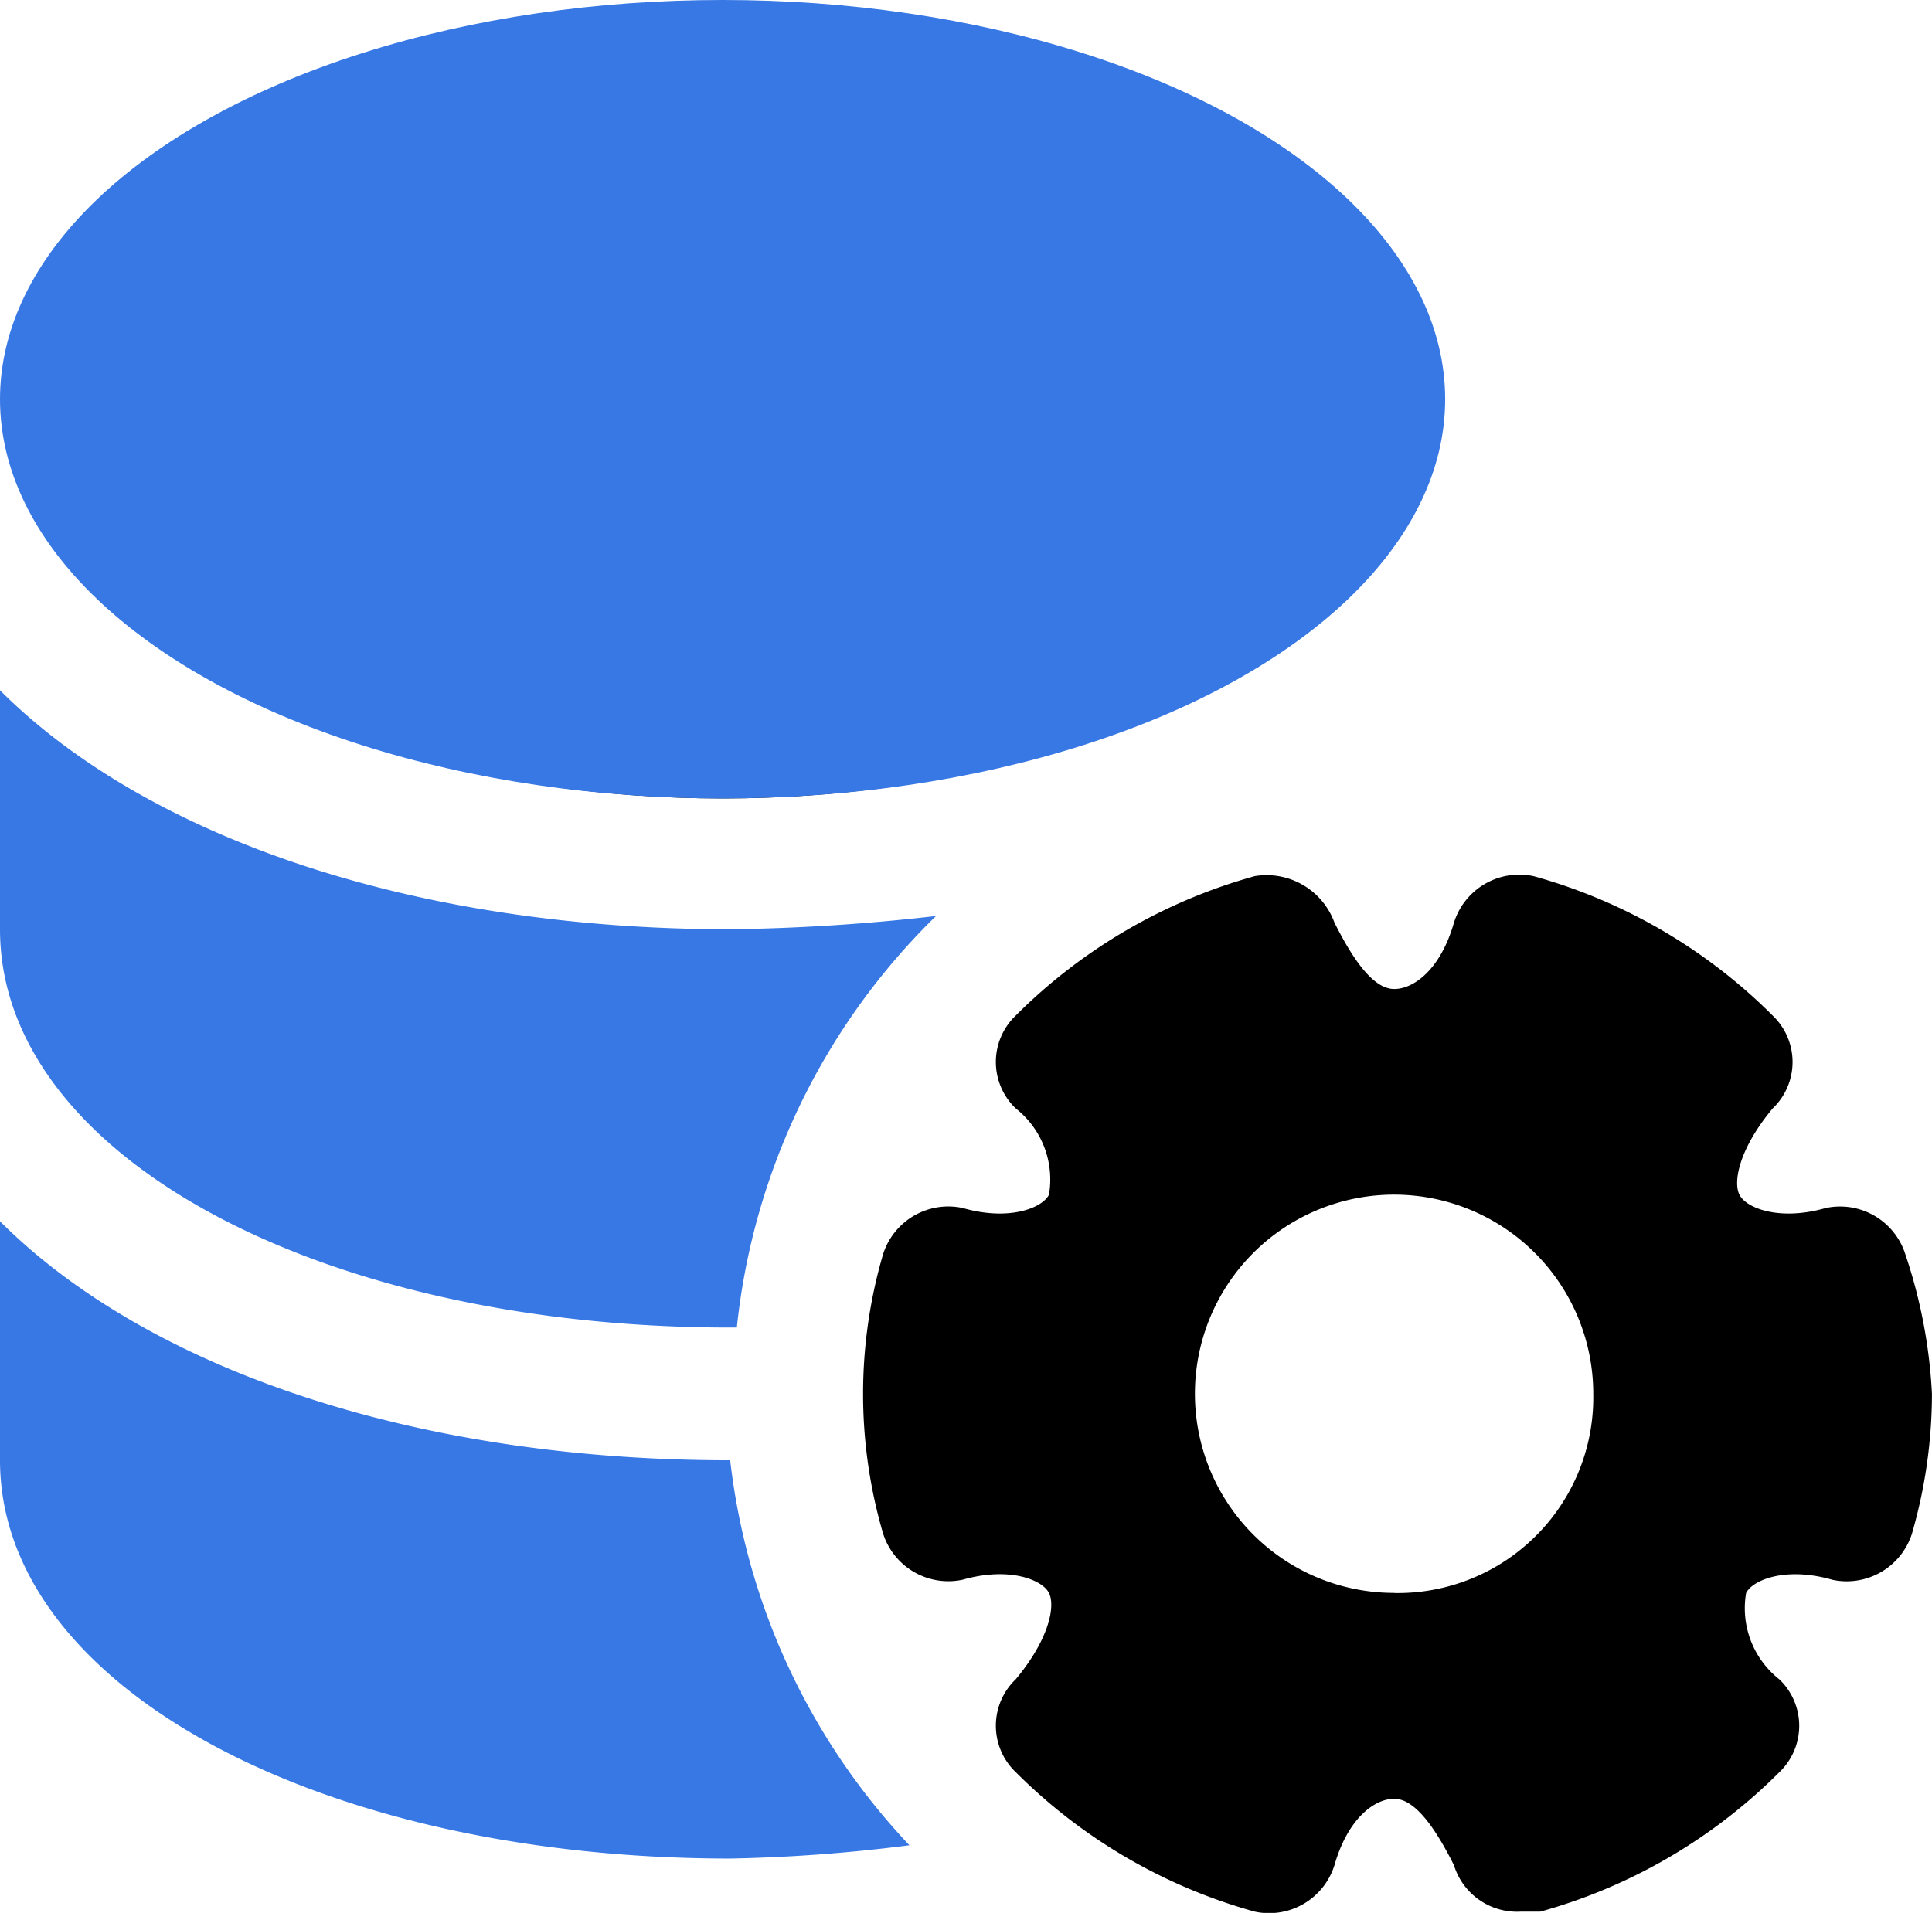
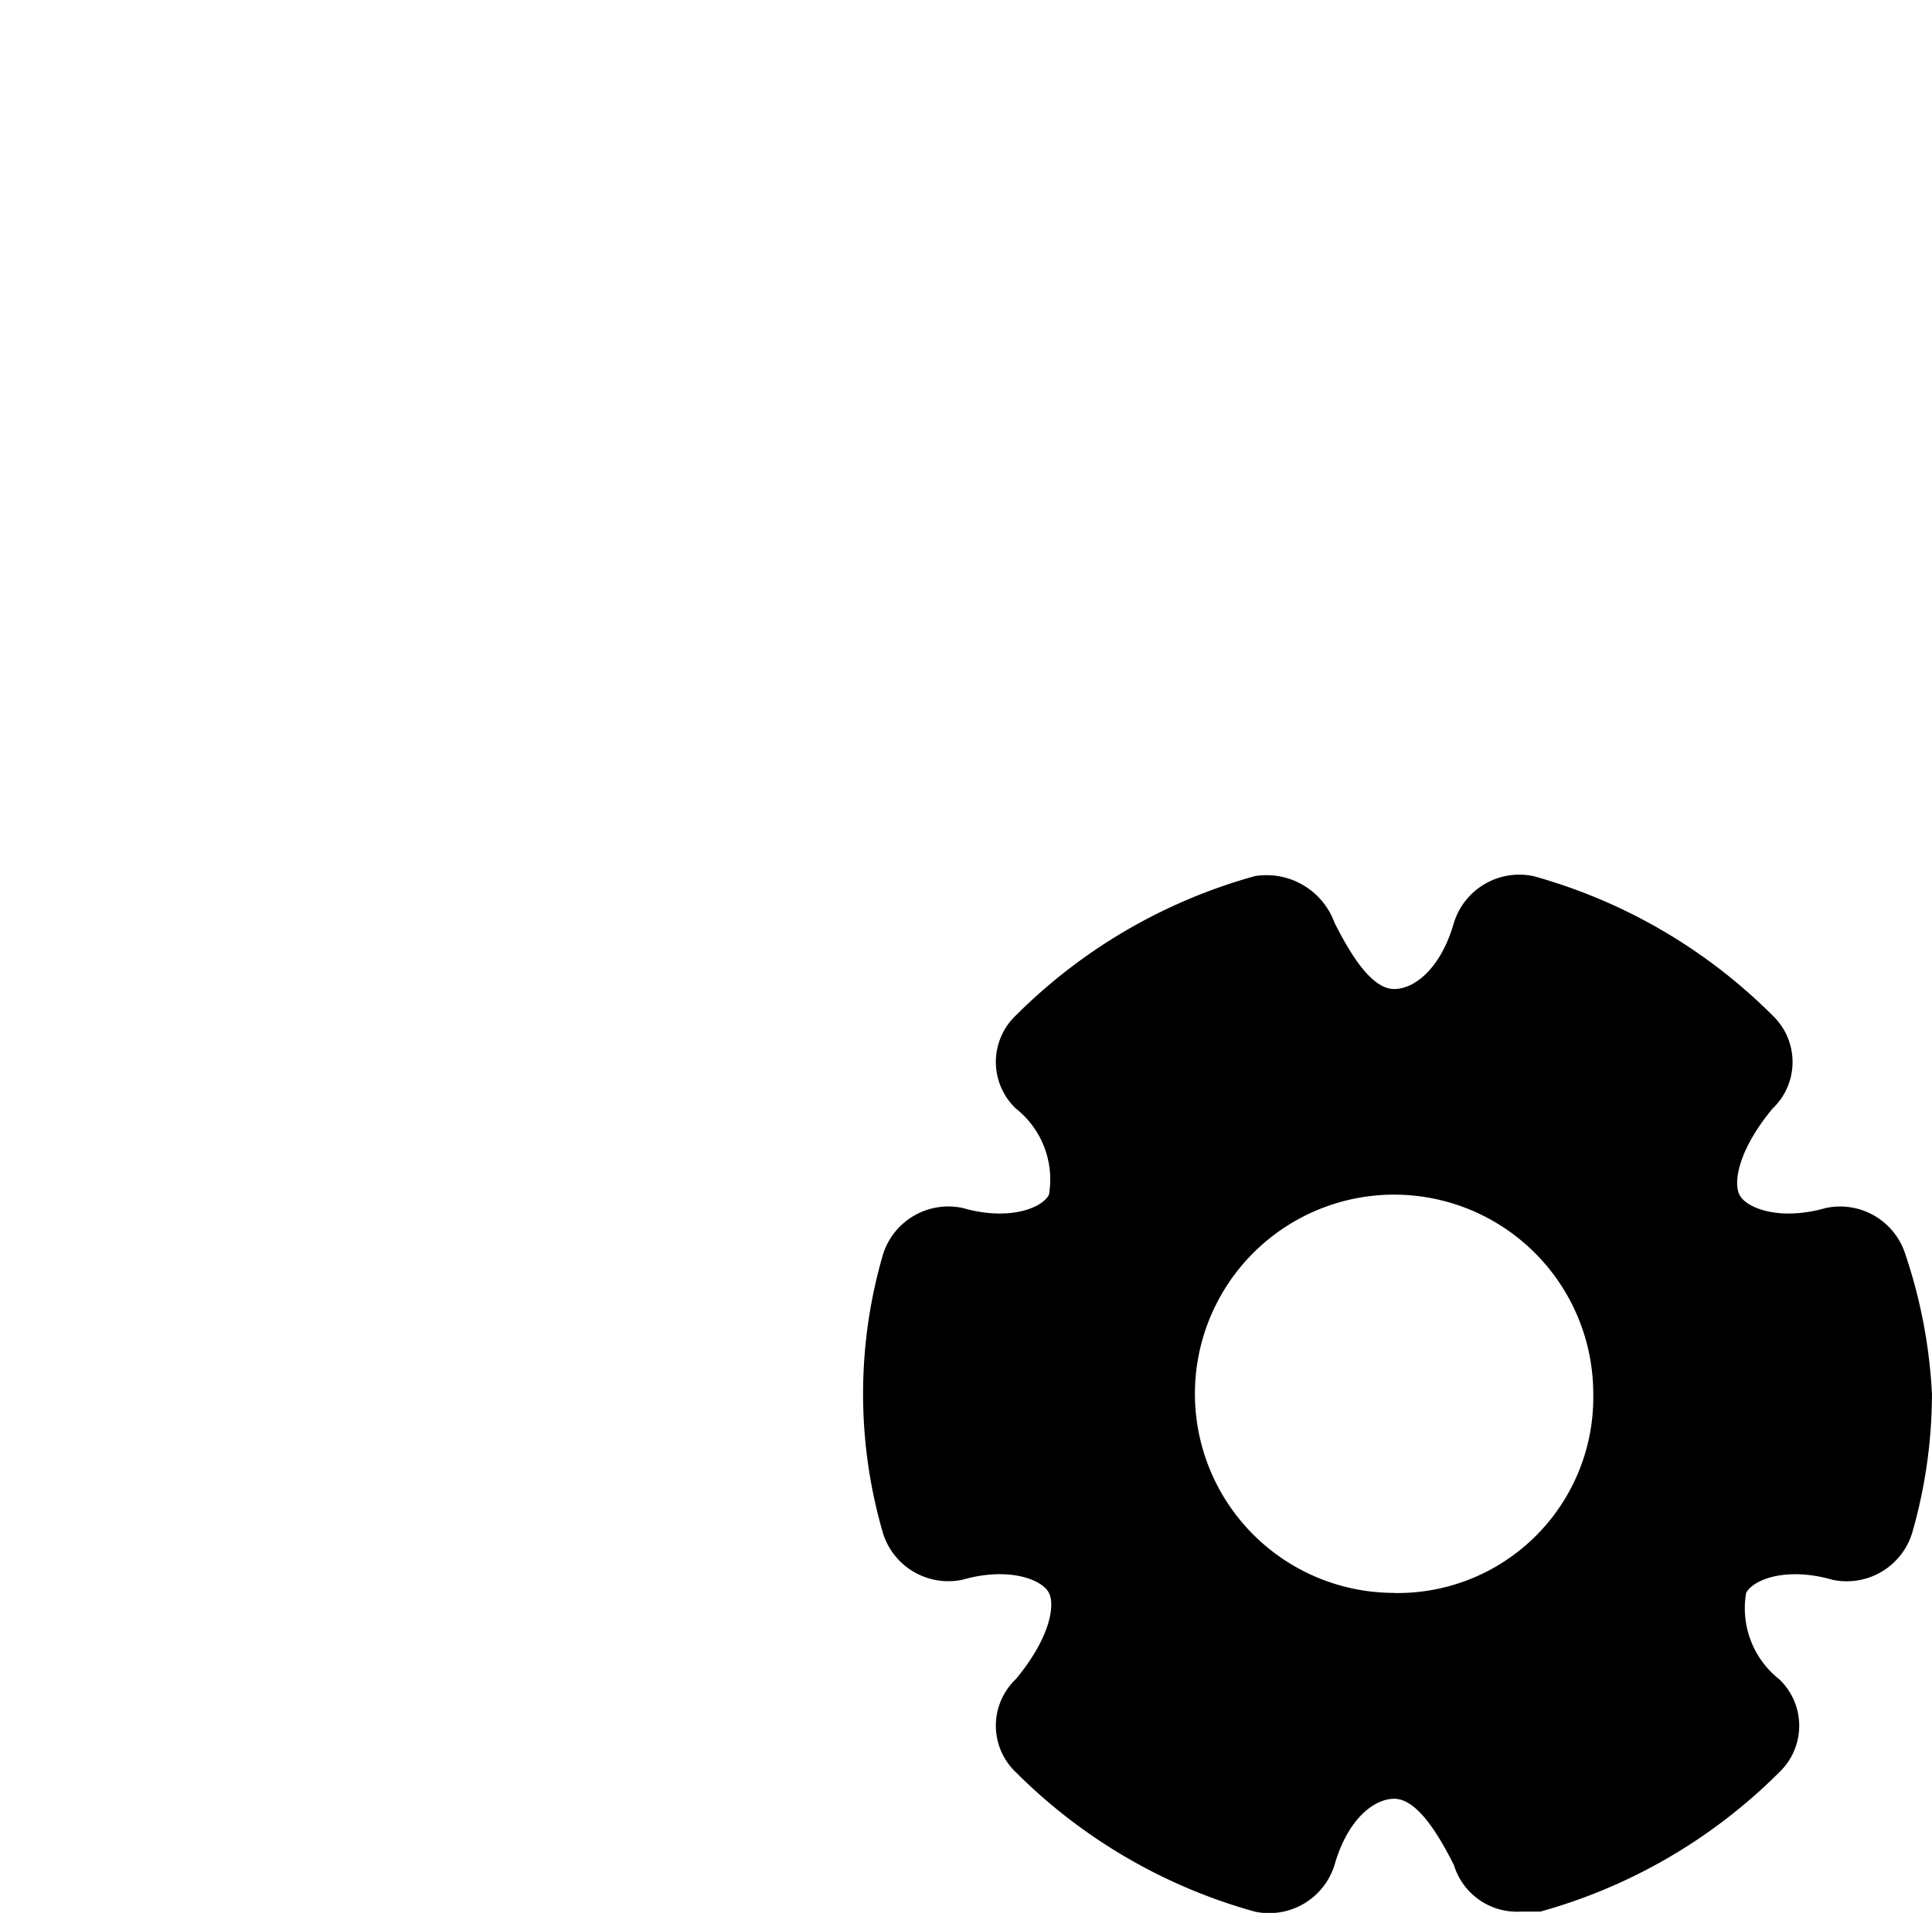
<svg xmlns="http://www.w3.org/2000/svg" width="50.801" height="50.31" viewBox="0 0 50.801 50.31">
  <g id="_10878751351594721599" data-name="10878751351594721599" transform="translate(-3 -2)">
-     <ellipse id="Ellipse_5" data-name="Ellipse 5" cx="17" cy="9" rx="17" ry="9" transform="translate(5 4)" fill="none" stroke="#000" stroke-linecap="round" stroke-linejoin="round" stroke-width="2" />
    <g id="Group_118" data-name="Group 118" transform="translate(3 2)">
-       <ellipse id="Ellipse_6" data-name="Ellipse 6" cx="19" cy="10.5" rx="19" ry="10.5" fill="#3778e5" />
-       <path id="Path_19" data-name="Path 19" d="M22.2,26.685c-8.379,0-15.362-2.444-19.2-6.285v6.285c0,5.935,8.379,10.474,19.2,10.474a42.8,42.8,0,0,0,4.713-.349A17.667,17.667,0,0,1,22.2,26.685Z" transform="translate(-3 11.721)" fill="#3778e5" />
-       <path id="Path_20" data-name="Path 20" d="M3,12.4v6.285c0,5.935,8.379,10.474,19.2,10.474h.175a17.685,17.685,0,0,1,5.237-10.823,52.868,52.868,0,0,1-5.412.349C13.823,18.685,6.841,16.241,3,12.4Z" transform="translate(-3 5.756)" fill="#3778e5" />
-     </g>
+       </g>
    <path id="Path_21" data-name="Path 21" d="M43.408,25.165a1.8,1.8,0,0,0-2.095-1.222c-1.222.349-2.095,0-2.269-.349s0-1.222.873-2.269a1.688,1.688,0,0,0,0-2.444,14.277,14.277,0,0,0-6.285-3.666,1.8,1.8,0,0,0-2.095,1.222c-.349,1.222-1.047,1.746-1.571,1.746s-1.047-.7-1.571-1.746A1.9,1.9,0,0,0,26.3,15.214a14.277,14.277,0,0,0-6.285,3.666,1.688,1.688,0,0,0,0,2.444,2.378,2.378,0,0,1,.873,2.269c-.175.349-1.047.7-2.269.349a1.8,1.8,0,0,0-2.095,1.222,13.093,13.093,0,0,0,0,7.332,1.8,1.8,0,0,0,2.095,1.222c1.222-.349,2.095,0,2.269.349s0,1.222-.873,2.269a1.688,1.688,0,0,0,0,2.444A14.277,14.277,0,0,0,26.3,42.448a1.8,1.8,0,0,0,2.095-1.222c.349-1.222,1.047-1.746,1.571-1.746s1.047.7,1.571,1.746a1.734,1.734,0,0,0,1.746,1.222h.524a14.277,14.277,0,0,0,6.285-3.666,1.688,1.688,0,0,0,0-2.444,2.378,2.378,0,0,1-.873-2.269c.175-.349,1.047-.7,2.269-.349A1.8,1.8,0,0,0,43.582,32.5a13.289,13.289,0,0,0,.524-3.666A13.6,13.6,0,0,0,43.408,25.165Zm-13.442,8.9A5.237,5.237,0,1,1,35.2,28.831,5.144,5.144,0,0,1,29.966,34.068Z" transform="translate(9.694 9.829)" />
  </g>
</svg>